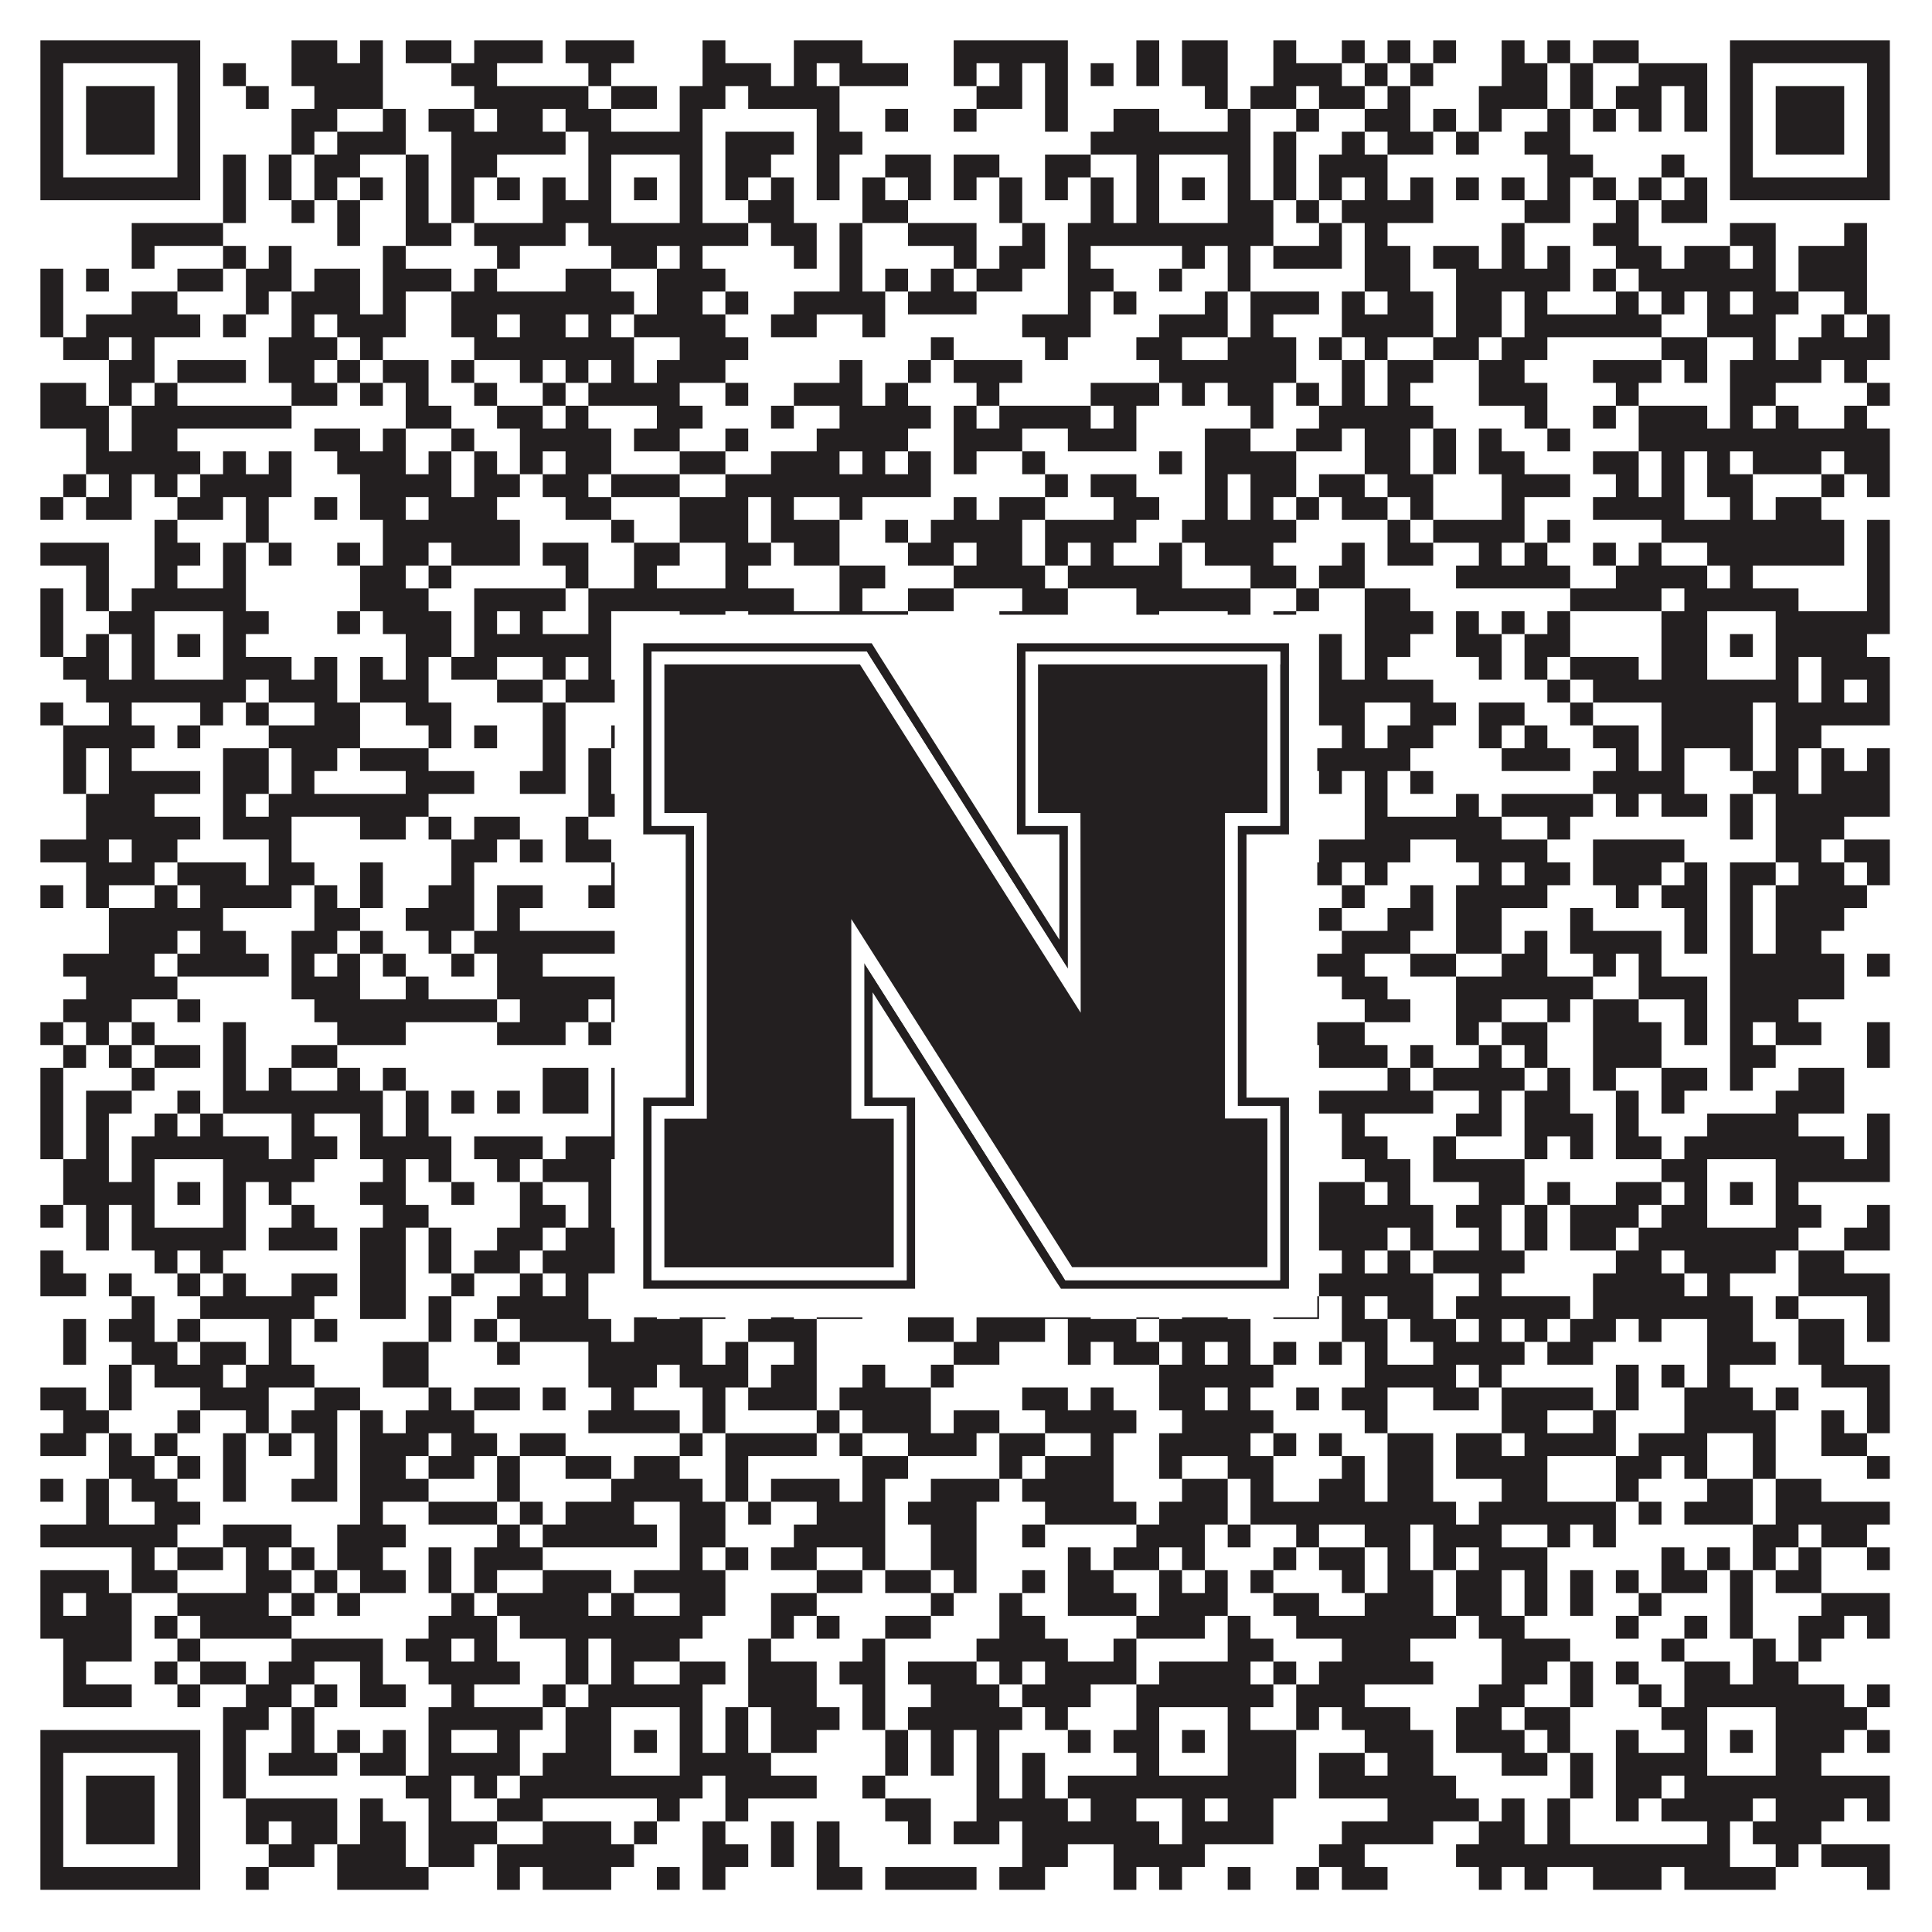
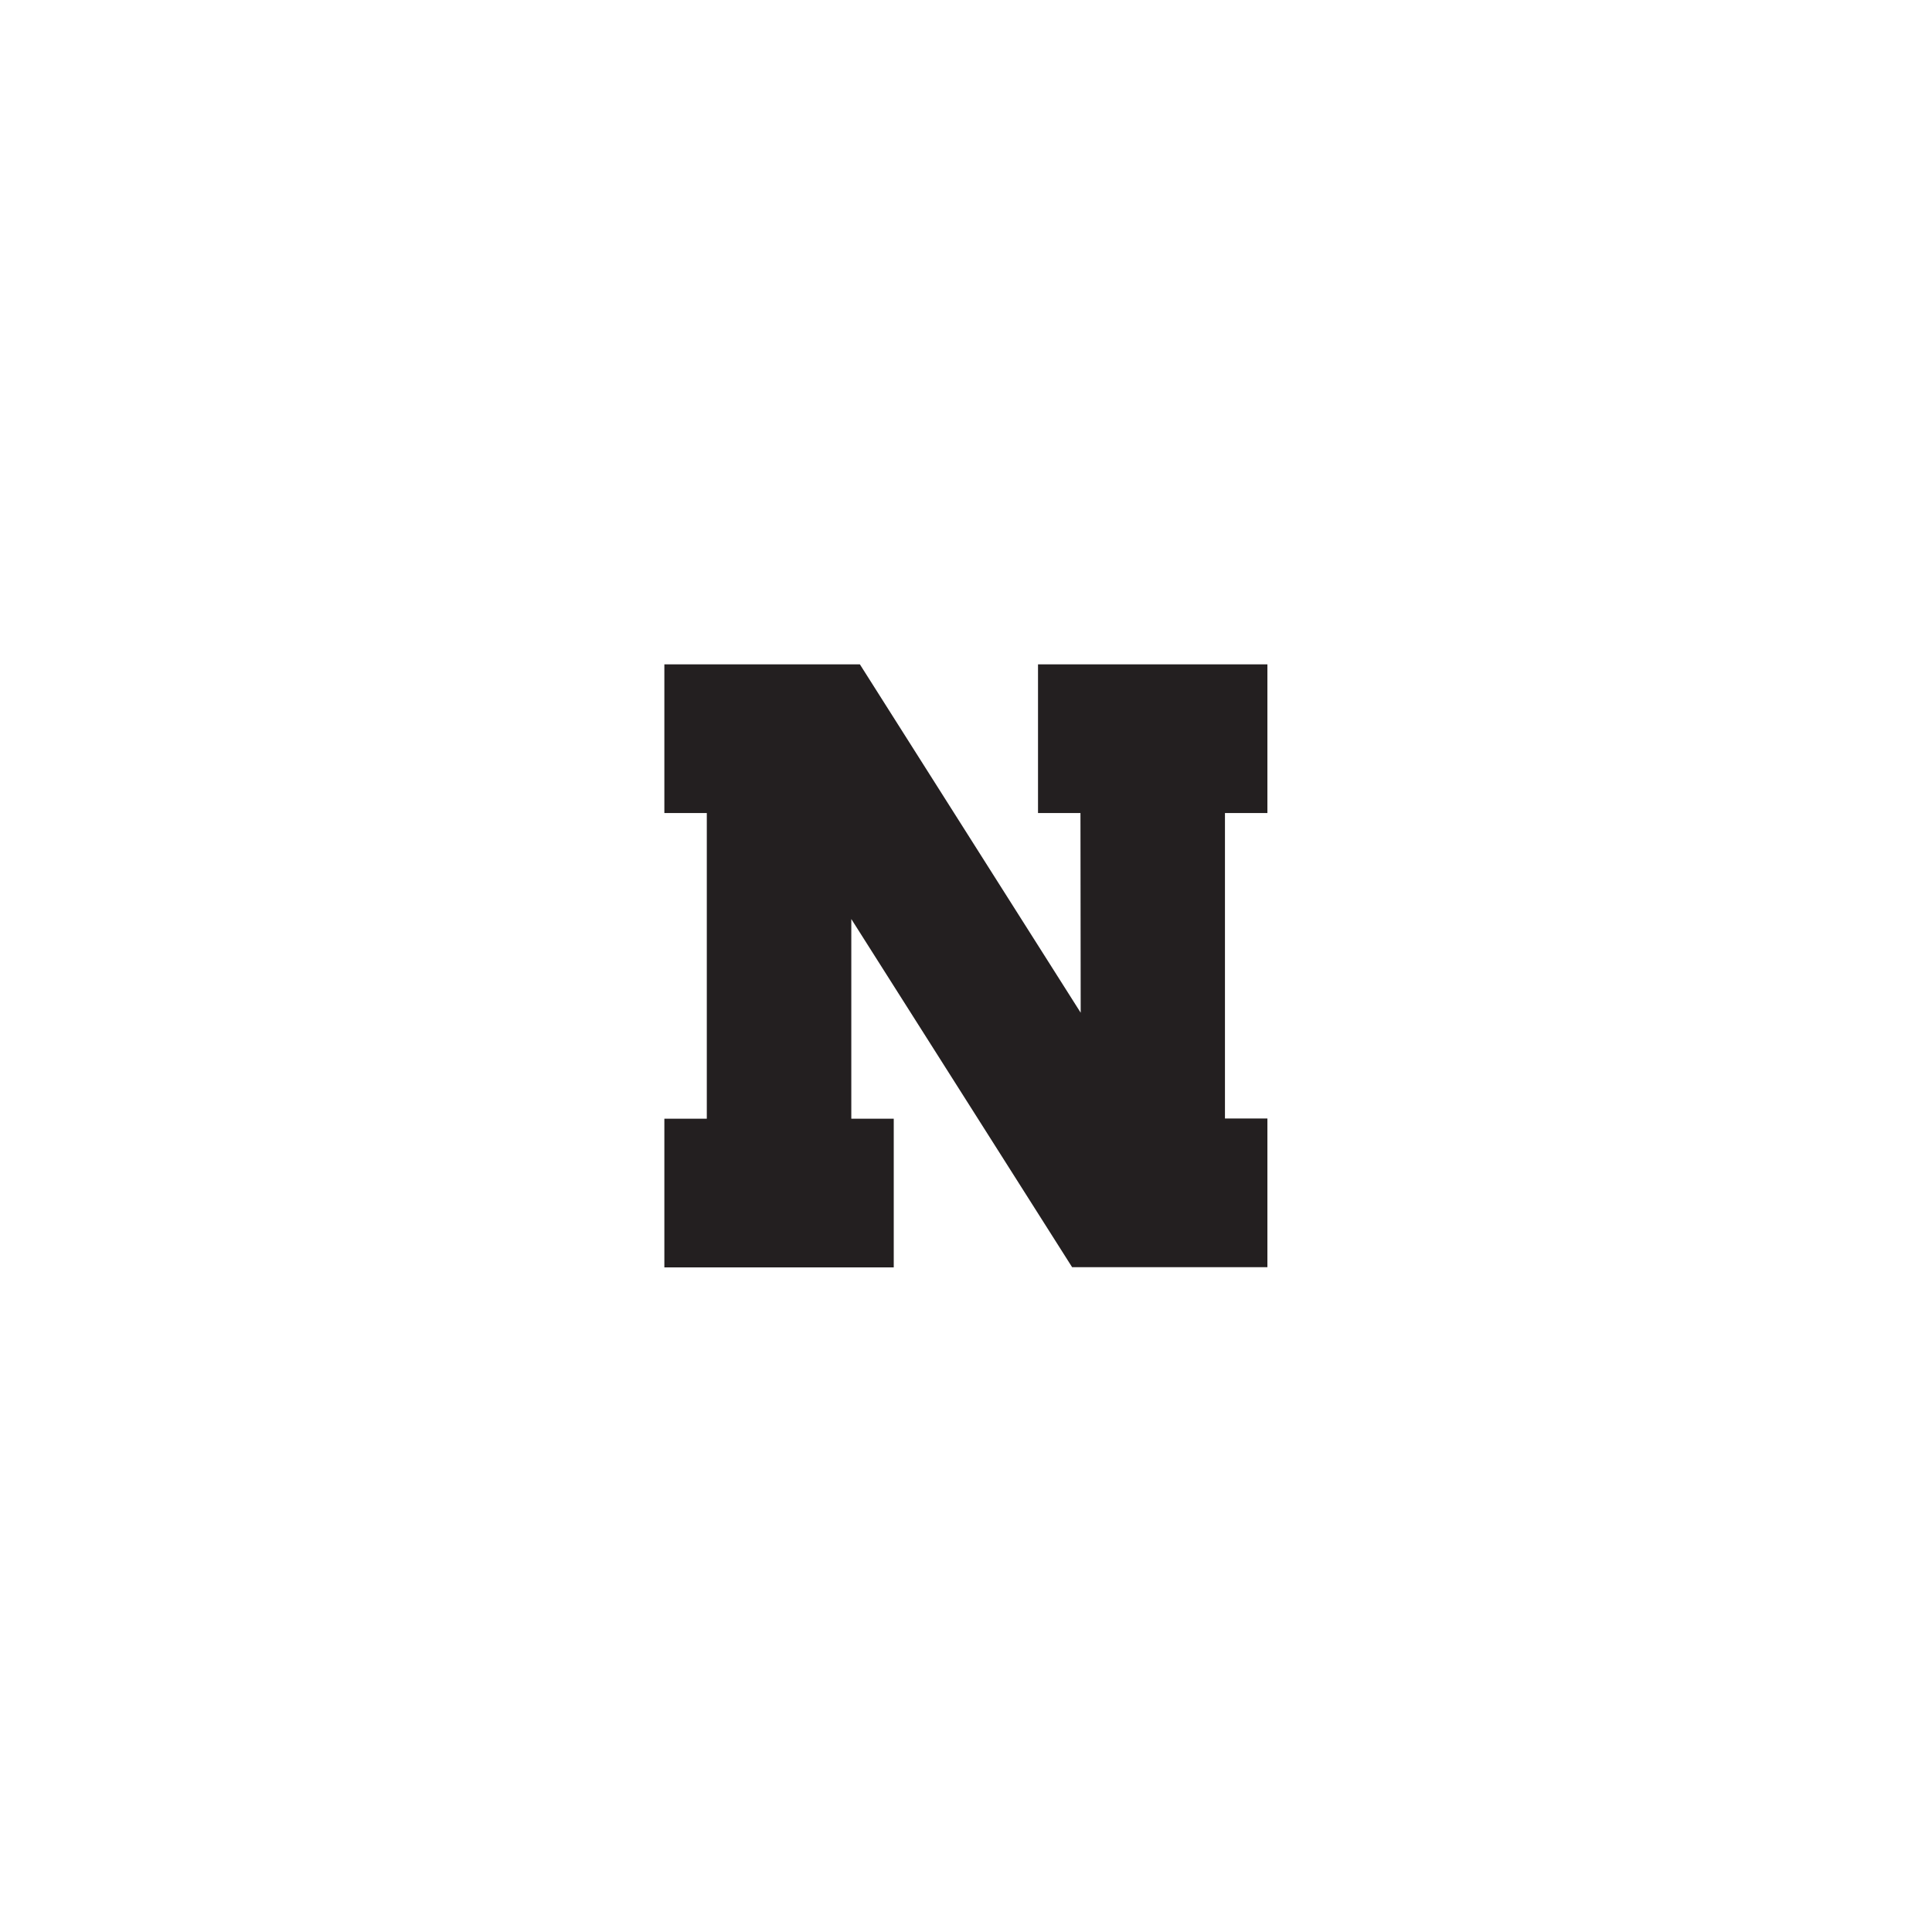
<svg xmlns="http://www.w3.org/2000/svg" version="1.1" width="1100px" height="1100px" viewBox="0 0 1100 1100">
-   <rect x="0" y="0" width="1100" height="1100" fill="#ffffff" fill-opacity="1" />
-   <path fill="#231f20" fill-opacity="1" d="M23,23L114,23L114,36L23,36ZM166,23L192,23L192,36L166,36ZM205,23L218,23L218,36L205,36ZM231,23L257,23L257,36L231,36ZM270,23L309,23L309,36L270,36ZM322,23L361,23L361,36L322,36ZM400,23L413,23L413,36L400,36ZM452,23L491,23L491,36L452,36ZM543,23L608,23L608,36L543,36ZM647,23L660,23L660,36L647,36ZM673,23L699,23L699,36L673,36ZM725,23L738,23L738,36L725,36ZM764,23L777,23L777,36L764,36ZM790,23L803,23L803,36L790,36ZM816,23L829,23L829,36L816,36ZM855,23L868,23L868,36L855,36ZM881,23L894,23L894,36L881,36ZM907,23L933,23L933,36L907,36ZM985,23L1076,23L1076,36L985,36ZM23,36L36,36L36,49L23,49ZM101,36L114,36L114,49L101,49ZM127,36L140,36L140,49L127,49ZM166,36L218,36L218,49L166,49ZM257,36L283,36L283,49L257,49ZM335,36L348,36L348,49L335,49ZM400,36L439,36L439,49L400,49ZM452,36L465,36L465,49L452,49ZM478,36L517,36L517,49L478,49ZM543,36L556,36L556,49L543,49ZM569,36L582,36L582,49L569,49ZM595,36L608,36L608,49L595,49ZM621,36L634,36L634,49L621,49ZM647,36L660,36L660,49L647,49ZM673,36L699,36L699,49L673,49ZM725,36L764,36L764,49L725,49ZM777,36L790,36L790,49L777,49ZM803,36L816,36L816,49L803,49ZM855,36L881,36L881,49L855,49ZM894,36L907,36L907,49L894,49ZM933,36L972,36L972,49L933,49ZM985,36L998,36L998,49L985,49ZM1063,36L1076,36L1076,49L1063,49ZM23,49L36,49L36,62L23,62ZM49,49L88,49L88,62L49,62ZM101,49L114,49L114,62L101,62ZM140,49L153,49L153,62L140,62ZM179,49L218,49L218,62L179,62ZM270,49L335,49L335,62L270,62ZM348,49L374,49L374,62L348,62ZM387,49L413,49L413,62L387,62ZM426,49L478,49L478,62L426,62ZM556,49L582,49L582,62L556,62ZM595,49L608,49L608,62L595,62ZM686,49L699,49L699,62L686,62ZM712,49L738,49L738,62L712,62ZM751,49L777,49L777,62L751,62ZM790,49L803,49L803,62L790,62ZM842,49L881,49L881,62L842,62ZM894,49L907,49L907,62L894,62ZM920,49L946,49L946,62L920,62ZM959,49L972,49L972,62L959,62ZM985,49L998,49L998,62L985,62ZM1011,49L1050,49L1050,62L1011,62ZM1063,49L1076,49L1076,62L1063,62ZM23,62L36,62L36,75L23,75ZM49,62L88,62L88,75L49,75ZM101,62L114,62L114,75L101,75ZM166,62L192,62L192,75L166,75ZM218,62L231,62L231,75L218,75ZM244,62L270,62L270,75L244,75ZM283,62L309,62L309,75L283,75ZM322,62L348,62L348,75L322,75ZM387,62L400,62L400,75L387,75ZM465,62L478,62L478,75L465,75ZM504,62L517,62L517,75L504,75ZM543,62L556,62L556,75L543,75ZM595,62L608,62L608,75L595,75ZM634,62L660,62L660,75L634,75ZM699,62L712,62L712,75L699,75ZM738,62L751,62L751,75L738,75ZM777,62L803,62L803,75L777,75ZM816,62L829,62L829,75L816,75ZM842,62L855,62L855,75L842,75ZM881,62L894,62L894,75L881,75ZM907,62L920,62L920,75L907,75ZM933,62L946,62L946,75L933,75ZM959,62L972,62L972,75L959,75ZM985,62L998,62L998,75L985,75ZM1011,62L1050,62L1050,75L1011,75ZM1063,62L1076,62L1076,75L1063,75ZM23,75L36,75L36,88L23,88ZM49,75L88,75L88,88L49,88ZM101,75L114,75L114,88L101,88ZM166,75L179,75L179,88L166,88ZM192,75L231,75L231,88L192,88ZM257,75L322,75L322,88L257,88ZM335,75L400,75L400,88L335,88ZM413,75L452,75L452,88L413,88ZM465,75L491,75L491,88L465,88ZM621,75L712,75L712,88L621,88ZM725,75L738,75L738,88L725,88ZM764,75L777,75L777,88L764,88ZM790,75L816,75L816,88L790,88ZM829,75L842,75L842,88L829,88ZM868,75L894,75L894,88L868,88ZM985,75L998,75L998,88L985,88ZM1011,75L1050,75L1050,88L1011,88ZM1063,75L1076,75L1076,88L1063,88ZM23,88L36,88L36,101L23,101ZM101,88L114,88L114,101L101,101ZM127,88L140,88L140,101L127,101ZM153,88L166,88L166,101L153,101ZM179,88L205,88L205,101L179,101ZM231,88L244,88L244,101L231,101ZM257,88L283,88L283,101L257,101ZM335,88L348,88L348,101L335,101ZM387,88L400,88L400,101L387,101ZM413,88L439,88L439,101L413,101ZM465,88L478,88L478,101L465,101ZM504,88L530,88L530,101L504,101ZM543,88L569,88L569,101L543,101ZM595,88L621,88L621,101L595,101ZM647,88L660,88L660,101L647,101ZM699,88L712,88L712,101L699,101ZM725,88L738,88L738,101L725,101ZM751,88L790,88L790,101L751,101ZM881,88L907,88L907,101L881,101ZM946,88L959,88L959,101L946,101ZM985,88L998,88L998,101L985,101ZM1063,88L1076,88L1076,101L1063,101ZM23,101L114,101L114,114L23,114ZM127,101L140,101L140,114L127,114ZM153,101L166,101L166,114L153,114ZM179,101L192,101L192,114L179,114ZM205,101L218,101L218,114L205,114ZM231,101L244,101L244,114L231,114ZM257,101L270,101L270,114L257,114ZM283,101L296,101L296,114L283,114ZM309,101L322,101L322,114L309,114ZM335,101L348,101L348,114L335,114ZM361,101L374,101L374,114L361,114ZM387,101L400,101L400,114L387,114ZM413,101L426,101L426,114L413,114ZM439,101L452,101L452,114L439,114ZM465,101L478,101L478,114L465,114ZM491,101L504,101L504,114L491,114ZM517,101L530,101L530,114L517,114ZM543,101L556,101L556,114L543,114ZM569,101L582,101L582,114L569,114ZM595,101L608,101L608,114L595,114ZM621,101L634,101L634,114L621,114ZM647,101L660,101L660,114L647,114ZM673,101L686,101L686,114L673,114ZM699,101L712,101L712,114L699,114ZM725,101L738,101L738,114L725,114ZM751,101L764,101L764,114L751,114ZM777,101L790,101L790,114L777,114ZM803,101L816,101L816,114L803,114ZM829,101L842,101L842,114L829,114ZM855,101L868,101L868,114L855,114ZM881,101L894,101L894,114L881,114ZM907,101L920,101L920,114L907,114ZM933,101L946,101L946,114L933,114ZM959,101L972,101L972,114L959,114ZM985,101L1076,101L1076,114L985,114ZM127,114L140,114L140,127L127,127ZM166,114L179,114L179,127L166,127ZM192,114L205,114L205,127L192,127ZM231,114L244,114L244,127L231,127ZM257,114L270,114L270,127L257,127ZM309,114L348,114L348,127L309,127ZM387,114L400,114L400,127L387,127ZM426,114L452,114L452,127L426,127ZM491,114L517,114L517,127L491,127ZM569,114L582,114L582,127L569,127ZM621,114L634,114L634,127L621,127ZM647,114L660,114L660,127L647,127ZM699,114L725,114L725,127L699,127ZM738,114L751,114L751,127L738,127ZM764,114L816,114L816,127L764,127ZM868,114L894,114L894,127L868,127ZM920,114L933,114L933,127L920,127ZM946,114L972,114L972,127L946,127ZM75,127L127,127L127,140L75,140ZM192,127L205,127L205,140L192,140ZM231,127L257,127L257,140L231,140ZM270,127L322,127L322,140L270,140ZM335,127L426,127L426,140L335,140ZM439,127L465,127L465,140L439,140ZM478,127L491,127L491,140L478,140ZM517,127L556,127L556,140L517,140ZM582,127L595,127L595,140L582,140ZM608,127L725,127L725,140L608,140ZM751,127L764,127L764,140L751,140ZM777,127L790,127L790,140L777,140ZM855,127L868,127L868,140L855,140ZM907,127L933,127L933,140L907,140ZM985,127L1011,127L1011,140L985,140ZM1050,127L1063,127L1063,140L1050,140ZM75,140L88,140L88,153L75,153ZM127,140L140,140L140,153L127,153ZM153,140L166,140L166,153L153,153ZM218,140L231,140L231,153L218,153ZM283,140L296,140L296,153L283,153ZM348,140L374,140L374,153L348,153ZM387,140L400,140L400,153L387,153ZM452,140L465,140L465,153L452,153ZM478,140L491,140L491,153L478,153ZM543,140L556,140L556,153L543,153ZM569,140L595,140L595,153L569,153ZM608,140L621,140L621,153L608,153ZM673,140L686,140L686,153L673,153ZM699,140L712,140L712,153L699,153ZM725,140L764,140L764,153L725,153ZM777,140L803,140L803,153L777,153ZM816,140L842,140L842,153L816,153ZM855,140L868,140L868,153L855,153ZM881,140L894,140L894,153L881,153ZM920,140L946,140L946,153L920,153ZM959,140L985,140L985,153L959,153ZM998,140L1011,140L1011,153L998,153ZM1024,140L1063,140L1063,153L1024,153ZM23,153L36,153L36,166L23,166ZM49,153L62,153L62,166L49,166ZM101,153L127,153L127,166L101,166ZM140,153L166,153L166,166L140,166ZM179,153L205,153L205,166L179,166ZM218,153L257,153L257,166L218,166ZM270,153L283,153L283,166L270,166ZM322,153L348,153L348,166L322,166ZM374,153L413,153L413,166L374,166ZM478,153L491,153L491,166L478,166ZM504,153L517,153L517,166L504,166ZM530,153L543,153L543,166L530,166ZM556,153L582,153L582,166L556,166ZM608,153L634,153L634,166L608,166ZM660,153L673,153L673,166L660,166ZM699,153L712,153L712,166L699,166ZM777,153L803,153L803,166L777,166ZM829,153L894,153L894,166L829,166ZM907,153L920,153L920,166L907,166ZM933,153L1011,153L1011,166L933,166ZM1024,153L1063,153L1063,166L1024,166ZM23,166L36,166L36,179L23,179ZM75,166L101,166L101,179L75,179ZM140,166L153,166L153,179L140,179ZM166,166L205,166L205,179L166,179ZM218,166L231,166L231,179L218,179ZM257,166L361,166L361,179L257,179ZM374,166L400,166L400,179L374,179ZM413,166L426,166L426,179L413,179ZM452,166L504,166L504,179L452,179ZM517,166L556,166L556,179L517,179ZM608,166L621,166L621,179L608,179ZM634,166L647,166L647,179L634,179ZM686,166L699,166L699,179L686,179ZM712,166L751,166L751,179L712,179ZM764,166L777,166L777,179L764,179ZM790,166L816,166L816,179L790,179ZM829,166L855,166L855,179L829,179ZM868,166L881,166L881,179L868,179ZM920,166L933,166L933,179L920,179ZM946,166L959,166L959,179L946,179ZM972,166L985,166L985,179L972,179ZM998,166L1024,166L1024,179L998,179ZM1050,166L1063,166L1063,179L1050,179ZM23,179L36,179L36,192L23,192ZM49,179L114,179L114,192L49,192ZM127,179L140,179L140,192L127,192ZM166,179L179,179L179,192L166,192ZM192,179L231,179L231,192L192,192ZM257,179L283,179L283,192L257,192ZM296,179L322,179L322,192L296,192ZM335,179L348,179L348,192L335,192ZM361,179L413,179L413,192L361,192ZM439,179L465,179L465,192L439,192ZM491,179L504,179L504,192L491,192ZM582,179L621,179L621,192L582,192ZM660,179L699,179L699,192L660,192ZM712,179L725,179L725,192L712,192ZM764,179L816,179L816,192L764,192ZM829,179L855,179L855,192L829,192ZM868,179L946,179L946,192L868,192ZM972,179L1011,179L1011,192L972,192ZM1037,179L1050,179L1050,192L1037,192ZM1063,179L1076,179L1076,192L1063,192ZM36,192L62,192L62,205L36,205ZM75,192L88,192L88,205L75,205ZM153,192L192,192L192,205L153,205ZM205,192L218,192L218,205L205,205ZM270,192L361,192L361,205L270,205ZM387,192L426,192L426,205L387,205ZM530,192L543,192L543,205L530,205ZM595,192L608,192L608,205L595,205ZM647,192L673,192L673,205L647,205ZM699,192L738,192L738,205L699,205ZM751,192L764,192L764,205L751,205ZM777,192L790,192L790,205L777,205ZM816,192L842,192L842,205L816,205ZM855,192L881,192L881,205L855,205ZM946,192L972,192L972,205L946,205ZM998,192L1011,192L1011,205L998,205ZM1024,192L1076,192L1076,205L1024,205ZM62,205L88,205L88,218L62,218ZM101,205L140,205L140,218L101,218ZM153,205L179,205L179,218L153,218ZM192,205L205,205L205,218L192,218ZM218,205L244,205L244,218L218,218ZM257,205L270,205L270,218L257,218ZM296,205L309,205L309,218L296,218ZM322,205L335,205L335,218L322,218ZM348,205L361,205L361,218L348,218ZM374,205L413,205L413,218L374,218ZM478,205L491,205L491,218L478,218ZM517,205L530,205L530,218L517,218ZM543,205L582,205L582,218L543,218ZM660,205L738,205L738,218L660,218ZM764,205L777,205L777,218L764,218ZM790,205L816,205L816,218L790,218ZM842,205L868,205L868,218L842,218ZM907,205L946,205L946,218L907,218ZM959,205L972,205L972,218L959,218ZM985,205L1037,205L1037,218L985,218ZM1050,205L1063,205L1063,218L1050,218ZM23,218L49,218L49,231L23,231ZM62,218L75,218L75,231L62,231ZM88,218L101,218L101,231L88,231ZM166,218L192,218L192,231L166,231ZM205,218L218,218L218,231L205,231ZM231,218L244,218L244,231L231,231ZM270,218L283,218L283,231L270,231ZM309,218L322,218L322,231L309,231ZM335,218L387,218L387,231L335,231ZM413,218L426,218L426,231L413,231ZM452,218L491,218L491,231L452,231ZM504,218L517,218L517,231L504,231ZM556,218L569,218L569,231L556,231ZM621,218L660,218L660,231L621,231ZM673,218L686,218L686,231L673,231ZM699,218L725,218L725,231L699,231ZM738,218L751,218L751,231L738,231ZM764,218L777,218L777,231L764,231ZM790,218L803,218L803,231L790,231ZM842,218L881,218L881,231L842,231ZM920,218L933,218L933,231L920,231ZM985,218L1011,218L1011,231L985,231ZM1063,218L1076,218L1076,231L1063,231ZM23,231L62,231L62,244L23,244ZM75,231L166,231L166,244L75,244ZM231,231L257,231L257,244L231,244ZM283,231L309,231L309,244L283,244ZM322,231L335,231L335,244L322,244ZM374,231L400,231L400,244L374,244ZM439,231L452,231L452,244L439,244ZM478,231L530,231L530,244L478,244ZM543,231L556,231L556,244L543,244ZM569,231L621,231L621,244L569,244ZM634,231L647,231L647,244L634,244ZM712,231L725,231L725,244L712,244ZM751,231L816,231L816,244L751,244ZM868,231L881,231L881,244L868,244ZM907,231L920,231L920,244L907,244ZM933,231L972,231L972,244L933,244ZM985,231L998,231L998,244L985,244ZM1011,231L1024,231L1024,244L1011,244ZM1050,231L1063,231L1063,244L1050,244ZM49,244L62,244L62,257L49,257ZM75,244L101,244L101,257L75,257ZM179,244L205,244L205,257L179,257ZM218,244L231,244L231,257L218,257ZM257,244L270,244L270,257L257,257ZM296,244L348,244L348,257L296,257ZM361,244L387,244L387,257L361,257ZM413,244L426,244L426,257L413,257ZM465,244L517,244L517,257L465,257ZM543,244L582,244L582,257L543,257ZM608,244L647,244L647,257L608,257ZM686,244L712,244L712,257L686,257ZM738,244L764,244L764,257L738,257ZM777,244L803,244L803,257L777,257ZM816,244L829,244L829,257L816,257ZM842,244L855,244L855,257L842,257ZM881,244L894,244L894,257L881,257ZM933,244L1076,244L1076,257L933,257ZM49,257L114,257L114,270L49,270ZM127,257L140,257L140,270L127,270ZM153,257L166,257L166,270L153,270ZM192,257L231,257L231,270L192,270ZM244,257L257,257L257,270L244,270ZM270,257L283,257L283,270L270,270ZM296,257L309,257L309,270L296,270ZM322,257L348,257L348,270L322,270ZM387,257L413,257L413,270L387,270ZM439,257L478,257L478,270L439,270ZM491,257L504,257L504,270L491,270ZM517,257L530,257L530,270L517,270ZM543,257L556,257L556,270L543,270ZM582,257L595,257L595,270L582,270ZM660,257L673,257L673,270L660,270ZM686,257L738,257L738,270L686,270ZM777,257L803,257L803,270L777,270ZM816,257L829,257L829,270L816,270ZM842,257L868,257L868,270L842,270ZM907,257L933,257L933,270L907,270ZM946,257L959,257L959,270L946,270ZM972,257L985,257L985,270L972,270ZM998,257L1037,257L1037,270L998,270ZM1050,257L1076,257L1076,270L1050,270ZM36,270L49,270L49,283L36,283ZM62,270L75,270L75,283L62,283ZM88,270L101,270L101,283L88,283ZM114,270L166,270L166,283L114,283ZM205,270L257,270L257,283L205,283ZM270,270L296,270L296,283L270,283ZM309,270L335,270L335,283L309,283ZM348,270L387,270L387,283L348,283ZM413,270L530,270L530,283L413,283ZM595,270L608,270L608,283L595,283ZM621,270L647,270L647,283L621,283ZM686,270L699,270L699,283L686,283ZM712,270L738,270L738,283L712,283ZM751,270L777,270L777,283L751,283ZM790,270L816,270L816,283L790,283ZM855,270L894,270L894,283L855,283ZM920,270L933,270L933,283L920,283ZM946,270L959,270L959,283L946,283ZM972,270L998,270L998,283L972,283ZM1037,270L1050,270L1050,283L1037,283ZM1063,270L1076,270L1076,283L1063,283ZM23,283L36,283L36,296L23,296ZM49,283L75,283L75,296L49,296ZM101,283L127,283L127,296L101,296ZM140,283L153,283L153,296L140,296ZM179,283L192,283L192,296L179,296ZM205,283L231,283L231,296L205,296ZM244,283L283,283L283,296L244,296ZM322,283L348,283L348,296L322,296ZM387,283L426,283L426,296L387,296ZM439,283L452,283L452,296L439,296ZM478,283L491,283L491,296L478,296ZM543,283L556,283L556,296L543,296ZM569,283L595,283L595,296L569,296ZM634,283L660,283L660,296L634,296ZM686,283L699,283L699,296L686,296ZM712,283L725,283L725,296L712,296ZM738,283L751,283L751,296L738,296ZM764,283L790,283L790,296L764,296ZM803,283L816,283L816,296L803,296ZM855,283L868,283L868,296L855,296ZM907,283L959,283L959,296L907,296ZM985,283L998,283L998,296L985,296ZM1011,283L1037,283L1037,296L1011,296ZM88,296L101,296L101,309L88,309ZM140,296L153,296L153,309L140,309ZM218,296L296,296L296,309L218,309ZM348,296L361,296L361,309L348,309ZM387,296L426,296L426,309L387,309ZM439,296L478,296L478,309L439,309ZM504,296L517,296L517,309L504,309ZM530,296L582,296L582,309L530,309ZM595,296L647,296L647,309L595,309ZM673,296L738,296L738,309L673,309ZM790,296L803,296L803,309L790,309ZM816,296L868,296L868,309L816,309ZM881,296L894,296L894,309L881,309ZM946,296L1050,296L1050,309L946,309ZM1063,296L1076,296L1076,309L1063,309ZM23,309L62,309L62,322L23,322ZM88,309L114,309L114,322L88,322ZM127,309L140,309L140,322L127,322ZM153,309L166,309L166,322L153,322ZM192,309L205,309L205,322L192,322ZM218,309L244,309L244,322L218,322ZM257,309L296,309L296,322L257,322ZM309,309L335,309L335,322L309,322ZM361,309L387,309L387,322L361,322ZM413,309L439,309L439,322L413,322ZM452,309L478,309L478,322L452,322ZM517,309L543,309L543,322L517,322ZM556,309L582,309L582,322L556,322ZM595,309L608,309L608,322L595,322ZM621,309L634,309L634,322L621,322ZM660,309L673,309L673,322L660,322ZM686,309L725,309L725,322L686,322ZM764,309L777,309L777,322L764,322ZM790,309L816,309L816,322L790,322ZM842,309L855,309L855,322L842,322ZM868,309L881,309L881,322L868,322ZM907,309L920,309L920,322L907,322ZM933,309L946,309L946,322L933,322ZM972,309L1050,309L1050,322L972,322ZM1063,309L1076,309L1076,322L1063,322ZM49,322L62,322L62,335L49,335ZM88,322L101,322L101,335L88,335ZM127,322L140,322L140,335L127,335ZM205,322L231,322L231,335L205,335ZM244,322L257,322L257,335L244,335ZM322,322L335,322L335,335L322,335ZM361,322L374,322L374,335L361,335ZM413,322L426,322L426,335L413,335ZM478,322L504,322L504,335L478,335ZM543,322L595,322L595,335L543,335ZM608,322L673,322L673,335L608,335ZM712,322L738,322L738,335L712,335ZM751,322L777,322L777,335L751,335ZM829,322L894,322L894,335L829,335ZM920,322L972,322L972,335L920,335ZM985,322L998,322L998,335L985,335ZM1063,322L1076,322L1076,335L1063,335ZM23,335L36,335L36,348L23,348ZM49,335L62,335L62,348L49,348ZM75,335L140,335L140,348L75,348ZM205,335L244,335L244,348L205,348ZM270,335L322,335L322,348L270,348ZM335,335L452,335L452,348L335,348ZM478,335L491,335L491,348L478,348ZM517,335L543,335L543,348L517,348ZM582,335L608,335L608,348L582,348ZM647,335L712,335L712,348L647,348ZM738,335L751,335L751,348L738,348ZM777,335L803,335L803,348L777,348ZM894,335L946,335L946,348L894,348ZM959,335L1024,335L1024,348L959,348ZM1063,335L1076,335L1076,348L1063,348ZM23,348L36,348L36,361L23,361ZM62,348L88,348L88,361L62,361ZM127,348L153,348L153,361L127,361ZM192,348L205,348L205,361L192,361ZM218,348L257,348L257,361L218,361ZM270,348L283,348L283,361L270,361ZM296,348L309,348L309,361L296,361ZM335,348L348,348L348,361L335,361ZM387,348L413,348L413,361L387,361ZM426,348L517,348L517,361L426,361ZM569,348L608,348L608,361L569,361ZM647,348L660,348L660,361L647,361ZM699,348L712,348L712,361L699,361ZM725,348L738,348L738,361L725,361ZM777,348L816,348L816,361L777,361ZM829,348L842,348L842,361L829,361ZM855,348L868,348L868,361L855,361ZM881,348L894,348L894,361L881,361ZM946,348L972,348L972,361L946,361ZM1011,348L1076,348L1076,361L1011,361ZM23,361L36,361L36,374L23,374ZM49,361L62,361L62,374L49,374ZM75,361L88,361L88,374L75,374ZM101,361L114,361L114,374L101,374ZM127,361L140,361L140,374L127,374ZM231,361L257,361L257,374L231,374ZM270,361L348,361L348,374L270,374ZM361,361L374,361L374,374L361,374ZM387,361L400,361L400,374L387,374ZM413,361L426,361L426,374L413,374ZM465,361L491,361L491,374L465,374ZM517,361L543,361L543,374L517,374ZM556,361L582,361L582,374L556,374ZM634,361L660,361L660,374L634,374ZM673,361L686,361L686,374L673,374ZM699,361L725,361L725,374L699,374ZM751,361L764,361L764,374L751,374ZM777,361L803,361L803,374L777,374ZM829,361L855,361L855,374L829,374ZM868,361L894,361L894,374L868,374ZM946,361L972,361L972,374L946,374ZM985,361L998,361L998,374L985,374ZM1011,361L1063,361L1063,374L1011,374ZM36,374L62,374L62,387L36,387ZM75,374L88,374L88,387L75,387ZM127,374L166,374L166,387L127,387ZM179,374L192,374L192,387L179,387ZM205,374L218,374L218,387L205,387ZM231,374L244,374L244,387L231,387ZM257,374L283,374L283,387L257,387ZM309,374L322,374L322,387L309,387ZM335,374L348,374L348,387L335,387ZM387,374L400,374L400,387L387,387ZM413,374L426,374L426,387L413,387ZM491,374L504,374L504,387L491,387ZM530,374L543,374L543,387L530,387ZM582,374L595,374L595,387L582,387ZM621,374L660,374L660,387L621,387ZM699,374L738,374L738,387L699,387ZM751,374L764,374L764,387L751,387ZM777,374L790,374L790,387L777,387ZM842,374L855,374L855,387L842,387ZM868,374L881,374L881,387L868,387ZM894,374L933,374L933,387L894,387ZM946,374L972,374L972,387L946,387ZM1011,374L1024,374L1024,387L1011,387ZM1037,374L1076,374L1076,387L1037,387ZM49,387L140,387L140,400L49,400ZM153,387L192,387L192,400L153,400ZM205,387L244,387L244,400L205,400ZM283,387L309,387L309,400L283,400ZM322,387L452,387L452,400L322,400ZM465,387L491,387L491,400L465,400ZM504,387L556,387L556,400L504,400ZM569,387L621,387L621,400L569,400ZM634,387L725,387L725,400L634,400ZM751,387L816,387L816,400L751,400ZM881,387L894,387L894,400L881,400ZM907,387L1024,387L1024,400L907,400ZM1037,387L1050,387L1050,400L1037,400ZM1063,387L1076,387L1076,400L1063,400ZM23,400L36,400L36,413L23,413ZM62,400L75,400L75,413L62,413ZM114,400L127,400L127,413L114,413ZM140,400L153,400L153,413L140,413ZM179,400L205,400L205,413L179,413ZM231,400L257,400L257,413L231,413ZM309,400L322,400L322,413L309,413ZM387,400L400,400L400,413L387,413ZM426,400L452,400L452,413L426,413ZM491,400L504,400L504,413L491,413ZM543,400L569,400L569,413L543,413ZM582,400L595,400L595,413L582,413ZM608,400L647,400L647,413L608,413ZM660,400L699,400L699,413L660,413ZM712,400L725,400L725,413L712,413ZM751,400L777,400L777,413L751,413ZM803,400L829,400L829,413L803,413ZM842,400L868,400L868,413L842,413ZM894,400L907,400L907,413L894,413ZM946,400L998,400L998,413L946,413ZM1011,400L1076,400L1076,413L1011,413ZM36,413L88,413L88,426L36,426ZM101,413L114,413L114,426L101,426ZM153,413L205,413L205,426L153,426ZM244,413L257,413L257,426L244,426ZM270,413L283,413L283,426L270,426ZM309,413L322,413L322,426L309,426ZM348,413L374,413L374,426L348,426ZM426,413L465,413L465,426L426,426ZM478,413L504,413L504,426L478,426ZM569,413L608,413L608,426L569,426ZM621,413L634,413L634,426L621,426ZM673,413L725,413L725,426L673,426ZM764,413L777,413L777,426L764,426ZM790,413L816,413L816,426L790,426ZM842,413L855,413L855,426L842,426ZM868,413L881,413L881,426L868,426ZM907,413L933,413L933,426L907,426ZM946,413L998,413L998,426L946,426ZM1011,413L1037,413L1037,426L1011,426ZM36,426L49,426L49,439L36,439ZM62,426L75,426L75,439L62,439ZM127,426L153,426L153,439L127,439ZM166,426L192,426L192,439L166,439ZM205,426L244,426L244,439L205,439ZM309,426L322,426L322,439L309,439ZM335,426L348,426L348,439L335,439ZM361,426L387,426L387,439L361,439ZM426,426L439,426L439,439L426,439ZM452,426L491,426L491,439L452,439ZM504,426L530,426L530,439L504,439ZM543,426L556,426L556,439L543,439ZM608,426L647,426L647,439L608,439ZM660,426L673,426L673,439L660,439ZM686,426L699,426L699,439L686,439ZM712,426L803,426L803,439L712,439ZM855,426L894,426L894,439L855,439ZM920,426L933,426L933,439L920,439ZM946,426L959,426L959,439L946,439ZM985,426L998,426L998,439L985,439ZM1011,426L1024,426L1024,439L1011,439ZM1037,426L1050,426L1050,439L1037,439ZM1063,426L1076,426L1076,439L1063,439ZM36,439L49,439L49,452L36,452ZM62,439L114,439L114,452L62,452ZM127,439L153,439L153,452L127,452ZM166,439L179,439L179,452L166,452ZM231,439L270,439L270,452L231,452ZM296,439L322,439L322,452L296,452ZM335,439L348,439L348,452L335,452ZM387,439L413,439L413,452L387,452ZM465,439L478,439L478,452L465,452ZM491,439L504,439L504,452L491,452ZM517,439L543,439L543,452L517,452ZM582,439L621,439L621,452L582,452ZM634,439L647,439L647,452L634,452ZM686,439L699,439L699,452L686,452ZM712,439L725,439L725,452L712,452ZM751,439L764,439L764,452L751,452ZM777,439L790,439L790,452L777,452ZM803,439L816,439L816,452L803,452ZM907,439L959,439L959,452L907,452ZM998,439L1024,439L1024,452L998,452ZM1037,439L1076,439L1076,452L1037,452ZM49,452L88,452L88,465L49,465ZM127,452L140,452L140,465L127,465ZM153,452L244,452L244,465L153,465ZM335,452L387,452L387,465L335,465ZM400,452L413,452L413,465L400,465ZM439,452L452,452L452,465L439,465ZM491,452L530,452L530,465L491,465ZM595,452L621,452L621,465L595,465ZM634,452L647,452L647,465L634,465ZM725,452L738,452L738,465L725,465ZM777,452L790,452L790,465L777,465ZM829,452L842,452L842,465L829,465ZM855,452L907,452L907,465L855,465ZM920,452L933,452L933,465L920,465ZM946,452L972,452L972,465L946,465ZM985,452L998,452L998,465L985,465ZM1011,452L1076,452L1076,465L1011,465ZM49,465L114,465L114,478L49,478ZM127,465L166,465L166,478L127,478ZM205,465L231,465L231,478L205,478ZM244,465L257,465L257,478L244,478ZM270,465L296,465L296,478L270,478ZM322,465L335,465L335,478L322,478ZM387,465L413,465L413,478L387,478ZM439,465L452,465L452,478L439,478ZM465,465L517,465L517,478L465,478ZM543,465L569,465L569,478L543,478ZM582,465L595,465L595,478L582,478ZM608,465L621,465L621,478L608,478ZM673,465L738,465L738,478L673,478ZM777,465L855,465L855,478L777,478ZM881,465L894,465L894,478L881,478ZM985,465L998,465L998,478L985,478ZM1011,465L1050,465L1050,478L1011,478ZM23,478L62,478L62,491L23,491ZM75,478L101,478L101,491L75,491ZM153,478L166,478L166,491L153,491ZM257,478L283,478L283,491L257,491ZM296,478L309,478L309,491L296,491ZM322,478L348,478L348,491L322,491ZM361,478L426,478L426,491L361,491ZM439,478L530,478L530,491L439,491ZM543,478L556,478L556,491L543,491ZM621,478L634,478L634,491L621,491ZM647,478L699,478L699,491L647,491ZM712,478L738,478L738,491L712,491ZM751,478L803,478L803,491L751,491ZM829,478L881,478L881,491L829,491ZM907,478L959,478L959,491L907,491ZM1011,478L1037,478L1037,491L1011,491ZM1050,478L1076,478L1076,491L1050,491ZM49,491L88,491L88,504L49,504ZM101,491L140,491L140,504L101,504ZM153,491L179,491L179,504L153,504ZM205,491L218,491L218,504L205,504ZM257,491L270,491L270,504L257,504ZM348,491L387,491L387,504L348,504ZM426,491L452,491L452,504L426,504ZM465,491L517,491L517,504L465,504ZM530,491L556,491L556,504L530,504ZM595,491L608,491L608,504L595,504ZM621,491L660,491L660,504L621,504ZM699,491L725,491L725,504L699,504ZM738,491L764,491L764,504L738,504ZM777,491L790,491L790,504L777,504ZM842,491L855,491L855,504L842,504ZM868,491L894,491L894,504L868,504ZM907,491L946,491L946,504L907,504ZM959,491L972,491L972,504L959,504ZM985,491L1011,491L1011,504L985,504ZM1024,491L1050,491L1050,504L1024,504ZM1063,491L1076,491L1076,504L1063,504ZM23,504L36,504L36,517L23,517ZM49,504L62,504L62,517L49,517ZM88,504L101,504L101,517L88,517ZM114,504L166,504L166,517L114,517ZM179,504L192,504L192,517L179,517ZM205,504L218,504L218,517L205,517ZM244,504L270,504L270,517L244,517ZM283,504L309,504L309,517L283,517ZM335,504L361,504L361,517L335,517ZM413,504L439,504L439,517L413,517ZM478,504L491,504L491,517L478,517ZM517,504L530,504L530,517L517,517ZM569,504L582,504L582,517L569,517ZM647,504L673,504L673,517L647,517ZM686,504L699,504L699,517L686,517ZM712,504L738,504L738,517L712,517ZM764,504L777,504L777,517L764,517ZM803,504L816,504L816,517L803,517ZM829,504L881,504L881,517L829,517ZM920,504L933,504L933,517L920,517ZM946,504L972,504L972,517L946,517ZM985,504L998,504L998,517L985,517ZM1011,504L1063,504L1063,517L1011,517ZM62,517L127,517L127,530L62,530ZM179,517L205,517L205,530L179,530ZM231,517L270,517L270,530L231,530ZM283,517L296,517L296,530L283,530ZM374,517L387,517L387,530L374,530ZM400,517L439,517L439,530L400,530ZM452,517L465,517L465,530L452,530ZM478,517L504,517L504,530L478,530ZM556,517L582,517L582,530L556,530ZM608,517L621,517L621,530L608,530ZM647,517L660,517L660,530L647,530ZM699,517L725,517L725,530L699,530ZM751,517L764,517L764,530L751,530ZM790,517L816,517L816,530L790,530ZM829,517L855,517L855,530L829,530ZM894,517L907,517L907,530L894,530ZM959,517L972,517L972,530L959,530ZM985,517L998,517L998,530L985,530ZM1011,517L1050,517L1050,530L1011,530ZM62,530L101,530L101,543L62,543ZM114,530L140,530L140,543L114,543ZM166,530L192,530L192,543L166,543ZM205,530L218,530L218,543L205,543ZM244,530L257,530L257,543L244,543ZM270,530L361,530L361,543L270,543ZM413,530L478,530L478,543L413,543ZM504,530L530,530L530,543L504,543ZM543,530L569,530L569,543L543,543ZM595,530L608,530L608,543L595,543ZM634,530L647,530L647,543L634,543ZM660,530L673,530L673,543L660,543ZM686,530L699,530L699,543L686,543ZM712,530L738,530L738,543L712,543ZM764,530L803,530L803,543L764,543ZM829,530L855,530L855,543L829,543ZM868,530L881,530L881,543L868,543ZM894,530L946,530L946,543L894,543ZM959,530L972,530L972,543L959,543ZM985,530L998,530L998,543L985,543ZM1011,530L1037,530L1037,543L1011,543ZM36,543L88,543L88,556L36,556ZM101,543L153,543L153,556L101,556ZM166,543L179,543L179,556L166,556ZM192,543L205,543L205,556L192,556ZM218,543L231,543L231,556L218,556ZM257,543L270,543L270,556L257,556ZM283,543L309,543L309,556L283,556ZM387,543L400,543L400,556L387,556ZM439,543L465,543L465,556L439,556ZM478,543L491,543L491,556L478,556ZM517,543L530,543L530,556L517,556ZM543,543L595,543L595,556L543,556ZM608,543L660,543L660,556L608,556ZM686,543L699,543L699,556L686,556ZM712,543L725,543L725,556L712,556ZM738,543L777,543L777,556L738,556ZM803,543L829,543L829,556L803,556ZM855,543L881,543L881,556L855,556ZM907,543L920,543L920,556L907,556ZM933,543L946,543L946,556L933,556ZM985,543L1050,543L1050,556L985,556ZM1063,543L1076,543L1076,556L1063,556ZM49,556L101,556L101,569L49,569ZM166,556L205,556L205,569L166,569ZM231,556L244,556L244,569L231,569ZM283,556L374,556L374,569L283,569ZM413,556L439,556L439,569L413,569ZM452,556L465,556L465,569L452,569ZM478,556L517,556L517,569L478,569ZM530,556L543,556L543,569L530,569ZM556,556L569,556L569,569L556,569ZM608,556L634,556L634,569L608,569ZM660,556L673,556L673,569L660,569ZM764,556L790,556L790,569L764,569ZM829,556L907,556L907,569L829,569ZM933,556L972,556L972,569L933,569ZM985,556L1050,556L1050,569L985,569ZM36,569L75,569L75,582L36,582ZM101,569L114,569L114,582L101,582ZM179,569L283,569L283,582L179,582ZM296,569L335,569L335,582L296,582ZM348,569L361,569L361,582L348,582ZM374,569L387,569L387,582L374,582ZM400,569L426,569L426,582L400,582ZM452,569L517,569L517,582L452,582ZM530,569L543,569L543,582L530,582ZM569,569L647,569L647,582L569,582ZM673,569L686,569L686,582L673,582ZM712,569L738,569L738,582L712,582ZM777,569L803,569L803,582L777,582ZM829,569L855,569L855,582L829,582ZM881,569L894,569L894,582L881,582ZM907,569L933,569L933,582L907,582ZM959,569L972,569L972,582L959,582ZM985,569L1024,569L1024,582L985,582ZM23,582L36,582L36,595L23,595ZM49,582L62,582L62,595L49,595ZM75,582L88,582L88,595L75,595ZM127,582L140,582L140,595L127,595ZM192,582L231,582L231,595L192,595ZM283,582L322,582L322,595L283,595ZM335,582L348,582L348,595L335,595ZM361,582L387,582L387,595L361,595ZM400,582L413,582L413,595L400,595ZM452,582L517,582L517,595L452,595ZM530,582L556,582L556,595L530,595ZM595,582L608,582L608,595L595,595ZM621,582L634,582L634,595L621,595ZM647,582L673,582L673,595L647,595ZM686,582L699,582L699,595L686,595ZM712,582L725,582L725,595L712,595ZM738,582L777,582L777,595L738,595ZM829,582L842,582L842,595L829,595ZM855,582L881,582L881,595L855,595ZM907,582L946,582L946,595L907,595ZM959,582L972,582L972,595L959,595ZM985,582L998,582L998,595L985,595ZM1011,582L1037,582L1037,595L1011,595ZM1063,582L1076,582L1076,595L1063,595ZM36,595L49,595L49,608L36,608ZM62,595L75,595L75,608L62,608ZM88,595L114,595L114,608L88,608ZM127,595L140,595L140,608L127,608ZM166,595L192,595L192,608L166,608ZM361,595L374,595L374,608L361,608ZM387,595L400,595L400,608L387,608ZM452,595L504,595L504,608L452,608ZM556,595L569,595L569,608L556,608ZM582,595L595,595L595,608L582,608ZM647,595L673,595L673,608L647,608ZM699,595L712,595L712,608L699,608ZM725,595L738,595L738,608L725,608ZM751,595L790,595L790,608L751,608ZM803,595L816,595L816,608L803,608ZM842,595L855,595L855,608L842,608ZM868,595L881,595L881,608L868,608ZM907,595L946,595L946,608L907,608ZM985,595L1011,595L1011,608L985,608ZM1063,595L1076,595L1076,608L1063,608ZM23,608L36,608L36,621L23,621ZM75,608L88,608L88,621L75,621ZM127,608L140,608L140,621L127,621ZM153,608L166,608L166,621L153,621ZM192,608L205,608L205,621L192,621ZM218,608L231,608L231,621L218,621ZM309,608L335,608L335,621L309,621ZM348,608L387,608L387,621L348,621ZM452,608L465,608L465,621L452,621ZM478,608L556,608L556,621L478,621ZM569,608L608,608L608,621L569,621ZM621,608L660,608L660,621L621,621ZM686,608L712,608L712,621L686,621ZM725,608L738,608L738,621L725,621ZM790,608L803,608L803,621L790,621ZM816,608L868,608L868,621L816,621ZM881,608L894,608L894,621L881,621ZM907,608L920,608L920,621L907,621ZM946,608L972,608L972,621L946,621ZM985,608L998,608L998,621L985,621ZM1024,608L1050,608L1050,621L1024,621ZM23,621L36,621L36,634L23,634ZM49,621L75,621L75,634L49,634ZM101,621L114,621L114,634L101,634ZM127,621L218,621L218,634L127,634ZM231,621L244,621L244,634L231,634ZM257,621L270,621L270,634L257,634ZM283,621L296,621L296,634L283,634ZM309,621L335,621L335,634L309,634ZM348,621L374,621L374,634L348,634ZM387,621L400,621L400,634L387,634ZM413,621L426,621L426,634L413,634ZM439,621L452,621L452,634L439,634ZM465,621L530,621L530,634L465,634ZM582,621L621,621L621,634L582,634ZM712,621L725,621L725,634L712,634ZM751,621L816,621L816,634L751,634ZM842,621L855,621L855,634L842,634ZM868,621L894,621L894,634L868,634ZM920,621L933,621L933,634L920,634ZM946,621L959,621L959,634L946,634ZM1011,621L1050,621L1050,634L1011,634ZM23,634L36,634L36,647L23,647ZM49,634L62,634L62,647L49,647ZM88,634L101,634L101,647L88,647ZM114,634L127,634L127,647L114,647ZM166,634L179,634L179,647L166,647ZM205,634L218,634L218,647L205,647ZM231,634L244,634L244,647L231,647ZM348,634L361,634L361,647L348,647ZM374,634L387,634L387,647L374,647ZM400,634L413,634L413,647L400,647ZM439,634L452,634L452,647L439,647ZM478,634L491,634L491,647L478,647ZM530,634L543,634L543,647L530,647ZM621,634L647,634L647,647L621,647ZM673,634L686,634L686,647L673,647ZM712,634L725,634L725,647L712,647ZM764,634L777,634L777,647L764,647ZM829,634L855,634L855,647L829,647ZM868,634L907,634L907,647L868,647ZM920,634L933,634L933,647L920,647ZM972,634L1024,634L1024,647L972,647ZM1063,634L1076,634L1076,647L1063,647ZM23,647L36,647L36,660L23,660ZM49,647L62,647L62,660L49,660ZM75,647L153,647L153,660L75,660ZM166,647L192,647L192,660L166,660ZM205,647L257,647L257,660L205,660ZM270,647L309,647L309,660L270,660ZM322,647L400,647L400,660L322,660ZM439,647L452,647L452,660L439,660ZM478,647L491,647L491,660L478,660ZM504,647L530,647L530,660L504,660ZM543,647L556,647L556,660L543,660ZM569,647L582,647L582,660L569,660ZM595,647L621,647L621,660L595,660ZM634,647L712,647L712,660L634,660ZM725,647L738,647L738,660L725,660ZM764,647L790,647L790,660L764,660ZM816,647L829,647L829,660L816,660ZM868,647L881,647L881,660L868,660ZM894,647L907,647L907,660L894,660ZM920,647L946,647L946,660L920,660ZM959,647L1050,647L1050,660L959,660ZM1063,647L1076,647L1076,660L1063,660ZM36,660L62,660L62,673L36,673ZM75,660L88,660L88,673L75,673ZM127,660L179,660L179,673L127,673ZM218,660L231,660L231,673L218,673ZM244,660L257,660L257,673L244,673ZM283,660L296,660L296,673L283,673ZM309,660L348,660L348,673L309,673ZM387,660L413,660L413,673L387,673ZM426,660L439,660L439,673L426,673ZM465,660L478,660L478,673L465,673ZM491,660L517,660L517,673L491,673ZM543,660L556,660L556,673L543,673ZM569,660L595,660L595,673L569,673ZM608,660L660,660L660,673L608,673ZM699,660L712,660L712,673L699,673ZM777,660L803,660L803,673L777,673ZM816,660L868,660L868,673L816,673ZM946,660L972,660L972,673L946,673ZM1011,660L1076,660L1076,673L1011,673ZM36,673L88,673L88,686L36,686ZM101,673L114,673L114,686L101,686ZM127,673L140,673L140,686L127,686ZM153,673L166,673L166,686L153,686ZM205,673L231,673L231,686L205,686ZM257,673L270,673L270,686L257,686ZM296,673L309,673L309,686L296,686ZM335,673L348,673L348,686L335,686ZM361,673L374,673L374,686L361,686ZM387,673L400,673L400,686L387,686ZM413,673L452,673L452,686L413,686ZM478,673L556,673L556,686L478,686ZM569,673L582,673L582,686L569,686ZM608,673L660,673L660,686L608,686ZM673,673L686,673L686,686L673,686ZM699,673L725,673L725,686L699,686ZM751,673L777,673L777,686L751,686ZM790,673L803,673L803,686L790,686ZM842,673L868,673L868,686L842,686ZM881,673L894,673L894,686L881,686ZM920,673L946,673L946,686L920,686ZM959,673L972,673L972,686L959,686ZM985,673L998,673L998,686L985,686ZM1011,673L1024,673L1024,686L1011,686ZM23,686L36,686L36,699L23,699ZM49,686L62,686L62,699L49,699ZM75,686L88,686L88,699L75,699ZM127,686L140,686L140,699L127,699ZM166,686L179,686L179,699L166,699ZM218,686L244,686L244,699L218,699ZM296,686L322,686L322,699L296,699ZM335,686L348,686L348,699L335,699ZM387,686L400,686L400,699L387,699ZM413,686L426,686L426,699L413,699ZM439,686L452,686L452,699L439,699ZM465,686L478,686L478,699L465,699ZM504,686L543,686L543,699L504,699ZM582,686L595,686L595,699L582,699ZM608,686L621,686L621,699L608,699ZM634,686L660,686L660,699L634,699ZM699,686L712,686L712,699L699,699ZM725,686L738,686L738,699L725,699ZM751,686L816,686L816,699L751,699ZM829,686L855,686L855,699L829,699ZM868,686L881,686L881,699L868,699ZM894,686L933,686L933,699L894,699ZM946,686L972,686L972,699L946,699ZM1011,686L1037,686L1037,699L1011,699ZM1063,686L1076,686L1076,699L1063,699ZM49,699L62,699L62,712L49,712ZM75,699L140,699L140,712L75,712ZM153,699L192,699L192,712L153,712ZM205,699L231,699L231,712L205,712ZM244,699L257,699L257,712L244,712ZM283,699L309,699L309,712L283,712ZM322,699L413,699L413,712L322,712ZM439,699L465,699L465,712L439,712ZM478,699L504,699L504,712L478,712ZM517,699L530,699L530,712L517,712ZM543,699L582,699L582,712L543,712ZM595,699L621,699L621,712L595,712ZM634,699L712,699L712,712L634,712ZM751,699L790,699L790,712L751,712ZM803,699L816,699L816,712L803,712ZM842,699L855,699L855,712L842,712ZM868,699L881,699L881,712L868,712ZM894,699L920,699L920,712L894,712ZM933,699L1024,699L1024,712L933,712ZM1050,699L1076,699L1076,712L1050,712ZM23,712L36,712L36,725L23,725ZM88,712L101,712L101,725L88,725ZM114,712L127,712L127,725L114,725ZM205,712L231,712L231,725L205,725ZM244,712L257,712L257,725L244,725ZM270,712L296,712L296,725L270,725ZM309,712L374,712L374,725L309,725ZM387,712L426,712L426,725L387,725ZM439,712L452,712L452,725L439,725ZM478,712L491,712L491,725L478,725ZM530,712L543,712L543,725L530,725ZM556,712L595,712L595,725L556,725ZM608,712L712,712L712,725L608,725ZM725,712L738,712L738,725L725,725ZM764,712L777,712L777,725L764,725ZM790,712L803,712L803,725L790,725ZM816,712L868,712L868,725L816,725ZM920,712L946,712L946,725L920,725ZM959,712L1011,712L1011,725L959,725ZM1024,712L1050,712L1050,725L1024,725ZM23,725L49,725L49,738L23,738ZM62,725L75,725L75,738L62,738ZM101,725L114,725L114,738L101,738ZM127,725L140,725L140,738L127,738ZM166,725L192,725L192,738L166,738ZM205,725L231,725L231,738L205,738ZM257,725L270,725L270,738L257,738ZM296,725L309,725L309,738L296,738ZM322,725L335,725L335,738L322,738ZM361,725L374,725L374,738L361,738ZM478,725L491,725L491,738L478,738ZM504,725L530,725L530,738L504,738ZM569,725L621,725L621,738L569,738ZM634,725L673,725L673,738L634,738ZM686,725L699,725L699,738L686,738ZM712,725L725,725L725,738L712,738ZM751,725L816,725L816,738L751,738ZM842,725L855,725L855,738L842,738ZM907,725L959,725L959,738L907,738ZM972,725L985,725L985,738L972,738ZM1024,725L1076,725L1076,738L1024,738ZM75,738L88,738L88,751L75,751ZM114,738L179,738L179,751L114,751ZM205,738L231,738L231,751L205,751ZM244,738L257,738L257,751L244,751ZM283,738L335,738L335,751L283,751ZM361,738L374,738L374,751L361,751ZM387,738L413,738L413,751L387,751ZM439,738L452,738L452,751L439,751ZM465,738L491,738L491,751L465,751ZM517,738L543,738L543,751L517,751ZM556,738L621,738L621,751L556,751ZM647,738L660,738L660,751L647,751ZM673,738L699,738L699,751L673,751ZM725,738L751,738L751,751L725,751ZM764,738L777,738L777,751L764,751ZM790,738L816,738L816,751L790,751ZM829,738L894,738L894,751L829,751ZM907,738L998,738L998,751L907,751ZM1011,738L1024,738L1024,751L1011,751ZM1063,738L1076,738L1076,751L1063,751ZM36,751L49,751L49,764L36,764ZM62,751L88,751L88,764L62,764ZM101,751L114,751L114,764L101,764ZM153,751L166,751L166,764L153,764ZM179,751L192,751L192,764L179,764ZM244,751L257,751L257,764L244,764ZM270,751L283,751L283,764L270,764ZM296,751L348,751L348,764L296,764ZM361,751L400,751L400,764L361,764ZM426,751L465,751L465,764L426,764ZM517,751L543,751L543,764L517,764ZM556,751L595,751L595,764L556,764ZM608,751L647,751L647,764L608,764ZM660,751L712,751L712,764L660,764ZM764,751L790,751L790,764L764,764ZM803,751L829,751L829,764L803,764ZM842,751L855,751L855,764L842,764ZM868,751L881,751L881,764L868,764ZM894,751L920,751L920,764L894,764ZM933,751L946,751L946,764L933,764ZM972,751L998,751L998,764L972,764ZM1024,751L1050,751L1050,764L1024,764ZM1063,751L1076,751L1076,764L1063,764ZM36,764L49,764L49,777L36,777ZM75,764L101,764L101,777L75,777ZM114,764L140,764L140,777L114,777ZM153,764L166,764L166,777L153,777ZM218,764L244,764L244,777L218,777ZM283,764L296,764L296,777L283,777ZM335,764L400,764L400,777L335,777ZM413,764L426,764L426,777L413,777ZM452,764L465,764L465,777L452,777ZM543,764L569,764L569,777L543,777ZM608,764L621,764L621,777L608,777ZM634,764L660,764L660,777L634,777ZM673,764L686,764L686,777L673,777ZM699,764L712,764L712,777L699,777ZM725,764L738,764L738,777L725,777ZM751,764L764,764L764,777L751,777ZM777,764L790,764L790,777L777,777ZM816,764L868,764L868,777L816,777ZM881,764L907,764L907,777L881,777ZM972,764L1011,764L1011,777L972,777ZM1024,764L1050,764L1050,777L1024,777ZM62,777L75,777L75,790L62,790ZM88,777L127,777L127,790L88,790ZM140,777L179,777L179,790L140,790ZM218,777L244,777L244,790L218,790ZM335,777L374,777L374,790L335,790ZM387,777L426,777L426,790L387,790ZM439,777L465,777L465,790L439,790ZM491,777L504,777L504,790L491,790ZM530,777L543,777L543,790L530,790ZM660,777L725,777L725,790L660,790ZM777,777L829,777L829,790L777,790ZM842,777L855,777L855,790L842,790ZM920,777L933,777L933,790L920,790ZM946,777L959,777L959,790L946,790ZM972,777L985,777L985,790L972,790ZM1037,777L1076,777L1076,790L1037,790ZM23,790L49,790L49,803L23,803ZM62,790L75,790L75,803L62,803ZM114,790L153,790L153,803L114,803ZM179,790L205,790L205,803L179,803ZM244,790L257,790L257,803L244,803ZM270,790L296,790L296,803L270,803ZM309,790L322,790L322,803L309,803ZM348,790L361,790L361,803L348,803ZM400,790L413,790L413,803L400,803ZM426,790L465,790L465,803L426,803ZM478,790L530,790L530,803L478,803ZM582,790L608,790L608,803L582,803ZM621,790L634,790L634,803L621,803ZM660,790L686,790L686,803L660,803ZM699,790L712,790L712,803L699,803ZM738,790L751,790L751,803L738,803ZM764,790L790,790L790,803L764,803ZM816,790L842,790L842,803L816,803ZM855,790L907,790L907,803L855,803ZM920,790L933,790L933,803L920,803ZM959,790L998,790L998,803L959,803ZM1011,790L1024,790L1024,803L1011,803ZM1063,790L1076,790L1076,803L1063,803ZM36,803L62,803L62,816L36,816ZM101,803L114,803L114,816L101,816ZM140,803L153,803L153,816L140,816ZM166,803L192,803L192,816L166,816ZM205,803L218,803L218,816L205,816ZM231,803L270,803L270,816L231,816ZM335,803L387,803L387,816L335,816ZM400,803L413,803L413,816L400,816ZM465,803L478,803L478,816L465,816ZM491,803L530,803L530,816L491,816ZM543,803L569,803L569,816L543,816ZM595,803L647,803L647,816L595,816ZM673,803L725,803L725,816L673,816ZM777,803L790,803L790,816L777,816ZM855,803L881,803L881,816L855,816ZM907,803L920,803L920,816L907,816ZM959,803L1011,803L1011,816L959,816ZM1037,803L1050,803L1050,816L1037,816ZM1063,803L1076,803L1076,816L1063,816ZM23,816L49,816L49,829L23,829ZM62,816L75,816L75,829L62,829ZM88,816L101,816L101,829L88,829ZM127,816L140,816L140,829L127,829ZM153,816L166,816L166,829L153,829ZM179,816L192,816L192,829L179,829ZM205,816L244,816L244,829L205,829ZM257,816L283,816L283,829L257,829ZM296,816L322,816L322,829L296,829ZM387,816L400,816L400,829L387,829ZM413,816L465,816L465,829L413,829ZM478,816L491,816L491,829L478,829ZM517,816L556,816L556,829L517,829ZM569,816L595,816L595,829L569,829ZM621,816L634,816L634,829L621,829ZM660,816L712,816L712,829L660,829ZM725,816L738,816L738,829L725,829ZM751,816L764,816L764,829L751,829ZM790,816L816,816L816,829L790,829ZM829,816L855,816L855,829L829,829ZM868,816L920,816L920,829L868,829ZM933,816L972,816L972,829L933,829ZM998,816L1011,816L1011,829L998,829ZM1037,816L1063,816L1063,829L1037,829ZM62,829L88,829L88,842L62,842ZM101,829L114,829L114,842L101,842ZM127,829L140,829L140,842L127,842ZM179,829L192,829L192,842L179,842ZM205,829L231,829L231,842L205,842ZM244,829L270,829L270,842L244,842ZM283,829L296,829L296,842L283,842ZM322,829L348,829L348,842L322,842ZM361,829L387,829L387,842L361,842ZM413,829L426,829L426,842L413,842ZM491,829L517,829L517,842L491,842ZM569,829L582,829L582,842L569,842ZM595,829L634,829L634,842L595,842ZM660,829L673,829L673,842L660,842ZM699,829L725,829L725,842L699,842ZM764,829L777,829L777,842L764,842ZM790,829L816,829L816,842L790,842ZM829,829L881,829L881,842L829,842ZM920,829L946,829L946,842L920,842ZM959,829L972,829L972,842L959,842ZM998,829L1011,829L1011,842L998,842ZM1063,829L1076,829L1076,842L1063,842ZM23,842L36,842L36,855L23,855ZM49,842L62,842L62,855L49,855ZM75,842L101,842L101,855L75,855ZM127,842L140,842L140,855L127,855ZM166,842L192,842L192,855L166,855ZM205,842L244,842L244,855L205,855ZM283,842L296,842L296,855L283,855ZM348,842L400,842L400,855L348,855ZM413,842L426,842L426,855L413,855ZM439,842L478,842L478,855L439,855ZM491,842L504,842L504,855L491,855ZM530,842L569,842L569,855L530,855ZM582,842L634,842L634,855L582,855ZM673,842L699,842L699,855L673,855ZM712,842L725,842L725,855L712,855ZM751,842L777,842L777,855L751,855ZM790,842L816,842L816,855L790,855ZM855,842L881,842L881,855L855,855ZM920,842L933,842L933,855L920,855ZM972,842L998,842L998,855L972,855ZM1011,842L1037,842L1037,855L1011,855ZM49,855L62,855L62,868L49,868ZM88,855L114,855L114,868L88,868ZM205,855L218,855L218,868L205,868ZM244,855L283,855L283,868L244,868ZM296,855L309,855L309,868L296,868ZM322,855L361,855L361,868L322,868ZM387,855L413,855L413,868L387,868ZM426,855L439,855L439,868L426,868ZM465,855L504,855L504,868L465,868ZM517,855L556,855L556,868L517,868ZM595,855L647,855L647,868L595,868ZM660,855L699,855L699,868L660,868ZM712,855L829,855L829,868L712,868ZM842,855L920,855L920,868L842,868ZM933,855L946,855L946,868L933,868ZM959,855L998,855L998,868L959,868ZM1011,855L1076,855L1076,868L1011,868ZM23,868L101,868L101,881L23,881ZM127,868L166,868L166,881L127,881ZM192,868L231,868L231,881L192,881ZM283,868L296,868L296,881L283,881ZM309,868L374,868L374,881L309,881ZM387,868L413,868L413,881L387,881ZM452,868L504,868L504,881L452,881ZM530,868L556,868L556,881L530,881ZM582,868L595,868L595,881L582,881ZM647,868L686,868L686,881L647,881ZM699,868L712,868L712,881L699,881ZM738,868L751,868L751,881L738,881ZM777,868L803,868L803,881L777,881ZM816,868L855,868L855,881L816,881ZM881,868L894,868L894,881L881,881ZM907,868L920,868L920,881L907,881ZM998,868L1024,868L1024,881L998,881ZM1037,868L1063,868L1063,881L1037,881ZM75,881L88,881L88,894L75,894ZM101,881L127,881L127,894L101,894ZM140,881L153,881L153,894L140,894ZM166,881L179,881L179,894L166,894ZM192,881L218,881L218,894L192,894ZM244,881L257,881L257,894L244,894ZM270,881L309,881L309,894L270,894ZM387,881L400,881L400,894L387,894ZM413,881L426,881L426,894L413,894ZM439,881L465,881L465,894L439,894ZM491,881L504,881L504,894L491,894ZM530,881L556,881L556,894L530,894ZM608,881L621,881L621,894L608,894ZM634,881L660,881L660,894L634,894ZM673,881L686,881L686,894L673,894ZM725,881L738,881L738,894L725,894ZM751,881L777,881L777,894L751,894ZM790,881L803,881L803,894L790,894ZM816,881L829,881L829,894L816,894ZM842,881L881,881L881,894L842,894ZM946,881L959,881L959,894L946,894ZM972,881L985,881L985,894L972,894ZM998,881L1011,881L1011,894L998,894ZM1024,881L1037,881L1037,894L1024,894ZM1063,881L1076,881L1076,894L1063,894ZM23,894L62,894L62,907L23,907ZM75,894L101,894L101,907L75,907ZM140,894L166,894L166,907L140,907ZM179,894L192,894L192,907L179,907ZM205,894L231,894L231,907L205,907ZM244,894L257,894L257,907L244,907ZM270,894L283,894L283,907L270,907ZM309,894L348,894L348,907L309,907ZM361,894L413,894L413,907L361,907ZM465,894L491,894L491,907L465,907ZM504,894L530,894L530,907L504,907ZM543,894L556,894L556,907L543,907ZM582,894L595,894L595,907L582,907ZM608,894L634,894L634,907L608,907ZM660,894L673,894L673,907L660,907ZM686,894L699,894L699,907L686,907ZM712,894L725,894L725,907L712,907ZM764,894L777,894L777,907L764,907ZM790,894L816,894L816,907L790,907ZM829,894L855,894L855,907L829,907ZM868,894L881,894L881,907L868,907ZM894,894L907,894L907,907L894,907ZM920,894L933,894L933,907L920,907ZM946,894L972,894L972,907L946,907ZM985,894L998,894L998,907L985,907ZM1011,894L1037,894L1037,907L1011,907ZM23,907L36,907L36,920L23,920ZM49,907L75,907L75,920L49,920ZM101,907L153,907L153,920L101,920ZM166,907L179,907L179,920L166,920ZM192,907L205,907L205,920L192,920ZM257,907L270,907L270,920L257,920ZM283,907L335,907L335,920L283,920ZM348,907L361,907L361,920L348,920ZM387,907L413,907L413,920L387,920ZM439,907L465,907L465,920L439,920ZM530,907L543,907L543,920L530,920ZM569,907L582,907L582,920L569,920ZM608,907L647,907L647,920L608,920ZM660,907L699,907L699,920L660,920ZM725,907L751,907L751,920L725,920ZM777,907L816,907L816,920L777,920ZM829,907L855,907L855,920L829,920ZM868,907L881,907L881,920L868,920ZM894,907L907,907L907,920L894,920ZM933,907L946,907L946,920L933,920ZM985,907L998,907L998,920L985,920ZM1037,907L1076,907L1076,920L1037,920ZM23,920L75,920L75,933L23,933ZM88,920L101,920L101,933L88,933ZM114,920L166,920L166,933L114,933ZM244,920L283,920L283,933L244,933ZM296,920L400,920L400,933L296,933ZM439,920L452,920L452,933L439,933ZM465,920L478,920L478,933L465,933ZM504,920L530,920L530,933L504,933ZM569,920L595,920L595,933L569,933ZM647,920L686,920L686,933L647,933ZM699,920L712,920L712,933L699,933ZM738,920L829,920L829,933L738,933ZM842,920L868,920L868,933L842,933ZM920,920L933,920L933,933L920,933ZM959,920L972,920L972,933L959,933ZM985,920L998,920L998,933L985,933ZM1024,920L1050,920L1050,933L1024,933ZM1063,920L1076,920L1076,933L1063,933ZM36,933L75,933L75,946L36,946ZM101,933L114,933L114,946L101,946ZM166,933L218,933L218,946L166,946ZM231,933L257,933L257,946L231,946ZM270,933L283,933L283,946L270,946ZM322,933L335,933L335,946L322,946ZM348,933L387,933L387,946L348,946ZM426,933L439,933L439,946L426,946ZM491,933L504,933L504,946L491,946ZM556,933L608,933L608,946L556,946ZM634,933L647,933L647,946L634,946ZM699,933L725,933L725,946L699,946ZM764,933L803,933L803,946L764,946ZM855,933L894,933L894,946L855,946ZM946,933L959,933L959,946L946,946ZM998,933L1011,933L1011,946L998,946ZM1024,933L1037,933L1037,946L1024,946ZM36,946L49,946L49,959L36,959ZM88,946L101,946L101,959L88,959ZM114,946L140,946L140,959L114,959ZM153,946L179,946L179,959L153,959ZM205,946L218,946L218,959L205,959ZM244,946L296,946L296,959L244,959ZM322,946L335,946L335,959L322,959ZM348,946L361,946L361,959L348,959ZM387,946L413,946L413,959L387,959ZM426,946L465,946L465,959L426,959ZM478,946L504,946L504,959L478,959ZM517,946L556,946L556,959L517,959ZM569,946L582,946L582,959L569,959ZM595,946L647,946L647,959L595,959ZM660,946L712,946L712,959L660,959ZM725,946L738,946L738,959L725,959ZM751,946L816,946L816,959L751,959ZM855,946L881,946L881,959L855,959ZM894,946L907,946L907,959L894,959ZM920,946L933,946L933,959L920,959ZM959,946L985,946L985,959L959,959ZM998,946L1024,946L1024,959L998,959ZM36,959L75,959L75,972L36,972ZM101,959L114,959L114,972L101,972ZM140,959L166,959L166,972L140,972ZM179,959L192,959L192,972L179,972ZM205,959L231,959L231,972L205,972ZM257,959L270,959L270,972L257,972ZM309,959L322,959L322,972L309,972ZM335,959L400,959L400,972L335,972ZM426,959L465,959L465,972L426,972ZM491,959L504,959L504,972L491,972ZM530,959L569,959L569,972L530,972ZM582,959L621,959L621,972L582,972ZM647,959L725,959L725,972L647,972ZM738,959L777,959L777,972L738,972ZM842,959L868,959L868,972L842,972ZM894,959L907,959L907,972L894,972ZM933,959L946,959L946,972L933,972ZM959,959L1050,959L1050,972L959,972ZM1063,959L1076,959L1076,972L1063,972ZM127,972L153,972L153,985L127,985ZM166,972L179,972L179,985L166,985ZM244,972L309,972L309,985L244,985ZM322,972L348,972L348,985L322,985ZM387,972L400,972L400,985L387,985ZM413,972L426,972L426,985L413,985ZM439,972L478,972L478,985L439,985ZM491,972L504,972L504,985L491,985ZM517,972L582,972L582,985L517,985ZM595,972L608,972L608,985L595,985ZM647,972L660,972L660,985L647,985ZM699,972L712,972L712,985L699,985ZM738,972L751,972L751,985L738,985ZM764,972L803,972L803,985L764,985ZM829,972L855,972L855,985L829,985ZM868,972L894,972L894,985L868,985ZM946,972L972,972L972,985L946,985ZM1011,972L1063,972L1063,985L1011,985ZM23,985L114,985L114,998L23,998ZM127,985L140,985L140,998L127,998ZM166,985L179,985L179,998L166,998ZM192,985L205,985L205,998L192,998ZM218,985L231,985L231,998L218,998ZM244,985L257,985L257,998L244,998ZM283,985L296,985L296,998L283,998ZM322,985L348,985L348,998L322,998ZM361,985L374,985L374,998L361,998ZM387,985L400,985L400,998L387,998ZM413,985L426,985L426,998L413,998ZM439,985L465,985L465,998L439,998ZM504,985L517,985L517,998L504,998ZM530,985L543,985L543,998L530,998ZM556,985L569,985L569,998L556,998ZM608,985L621,985L621,998L608,998ZM634,985L660,985L660,998L634,998ZM673,985L686,985L686,998L673,998ZM699,985L738,985L738,998L699,998ZM777,985L816,985L816,998L777,998ZM829,985L868,985L868,998L829,998ZM881,985L894,985L894,998L881,998ZM920,985L933,985L933,998L920,998ZM959,985L972,985L972,998L959,998ZM985,985L998,985L998,998L985,998ZM1011,985L1050,985L1050,998L1011,998ZM1063,985L1076,985L1076,998L1063,998ZM23,998L36,998L36,1011L23,1011ZM101,998L114,998L114,1011L101,1011ZM127,998L140,998L140,1011L127,1011ZM153,998L192,998L192,1011L153,1011ZM205,998L231,998L231,1011L205,1011ZM244,998L296,998L296,1011L244,1011ZM309,998L348,998L348,1011L309,1011ZM387,998L439,998L439,1011L387,1011ZM504,998L517,998L517,1011L504,1011ZM530,998L543,998L543,1011L530,1011ZM556,998L569,998L569,1011L556,1011ZM582,998L595,998L595,1011L582,1011ZM647,998L660,998L660,1011L647,1011ZM699,998L738,998L738,1011L699,1011ZM751,998L777,998L777,1011L751,1011ZM790,998L816,998L816,1011L790,1011ZM855,998L881,998L881,1011L855,1011ZM894,998L907,998L907,1011L894,1011ZM920,998L972,998L972,1011L920,1011ZM1011,998L1037,998L1037,1011L1011,1011ZM23,1011L36,1011L36,1024L23,1024ZM49,1011L88,1011L88,1024L49,1024ZM101,1011L114,1011L114,1024L101,1024ZM127,1011L140,1011L140,1024L127,1024ZM231,1011L257,1011L257,1024L231,1024ZM270,1011L283,1011L283,1024L270,1024ZM296,1011L400,1011L400,1024L296,1024ZM413,1011L465,1011L465,1024L413,1024ZM491,1011L504,1011L504,1024L491,1024ZM556,1011L569,1011L569,1024L556,1024ZM582,1011L595,1011L595,1024L582,1024ZM608,1011L738,1011L738,1024L608,1024ZM751,1011L829,1011L829,1024L751,1024ZM894,1011L907,1011L907,1024L894,1024ZM920,1011L946,1011L946,1024L920,1024ZM959,1011L1076,1011L1076,1024L959,1024ZM23,1024L36,1024L36,1037L23,1037ZM49,1024L88,1024L88,1037L49,1037ZM101,1024L114,1024L114,1037L101,1037ZM140,1024L192,1024L192,1037L140,1037ZM205,1024L218,1024L218,1037L205,1037ZM244,1024L257,1024L257,1037L244,1037ZM283,1024L309,1024L309,1037L283,1037ZM374,1024L387,1024L387,1037L374,1037ZM413,1024L426,1024L426,1037L413,1037ZM504,1024L530,1024L530,1037L504,1037ZM556,1024L608,1024L608,1037L556,1037ZM621,1024L647,1024L647,1037L621,1037ZM673,1024L686,1024L686,1037L673,1037ZM699,1024L725,1024L725,1037L699,1037ZM790,1024L842,1024L842,1037L790,1037ZM855,1024L868,1024L868,1037L855,1037ZM881,1024L894,1024L894,1037L881,1037ZM920,1024L933,1024L933,1037L920,1037ZM946,1024L998,1024L998,1037L946,1037ZM1011,1024L1050,1024L1050,1037L1011,1037ZM1063,1024L1076,1024L1076,1037L1063,1037ZM23,1037L36,1037L36,1050L23,1050ZM49,1037L88,1037L88,1050L49,1050ZM101,1037L114,1037L114,1050L101,1050ZM140,1037L153,1037L153,1050L140,1050ZM166,1037L192,1037L192,1050L166,1050ZM205,1037L231,1037L231,1050L205,1050ZM244,1037L283,1037L283,1050L244,1050ZM309,1037L348,1037L348,1050L309,1050ZM361,1037L374,1037L374,1050L361,1050ZM400,1037L413,1037L413,1050L400,1050ZM439,1037L452,1037L452,1050L439,1050ZM465,1037L478,1037L478,1050L465,1050ZM517,1037L530,1037L530,1050L517,1050ZM543,1037L569,1037L569,1050L543,1050ZM582,1037L660,1037L660,1050L582,1050ZM673,1037L725,1037L725,1050L673,1050ZM764,1037L816,1037L816,1050L764,1050ZM842,1037L868,1037L868,1050L842,1050ZM881,1037L894,1037L894,1050L881,1050ZM972,1037L985,1037L985,1050L972,1050ZM998,1037L1037,1037L1037,1050L998,1050ZM23,1050L36,1050L36,1063L23,1063ZM101,1050L114,1050L114,1063L101,1063ZM153,1050L179,1050L179,1063L153,1063ZM192,1050L231,1050L231,1063L192,1063ZM244,1050L270,1050L270,1063L244,1063ZM283,1050L361,1050L361,1063L283,1063ZM400,1050L426,1050L426,1063L400,1063ZM439,1050L452,1050L452,1063L439,1063ZM465,1050L478,1050L478,1063L465,1063ZM582,1050L608,1050L608,1063L582,1063ZM634,1050L686,1050L686,1063L634,1063ZM751,1050L777,1050L777,1063L751,1063ZM829,1050L985,1050L985,1063L829,1063ZM1011,1050L1024,1050L1024,1063L1011,1063ZM1037,1050L1076,1050L1076,1063L1037,1063ZM23,1063L114,1063L114,1076L23,1076ZM140,1063L153,1063L153,1076L140,1076ZM192,1063L244,1063L244,1076L192,1076ZM283,1063L296,1063L296,1076L283,1076ZM309,1063L348,1063L348,1076L309,1076ZM374,1063L387,1063L387,1076L374,1076ZM400,1063L413,1063L413,1076L400,1076ZM465,1063L491,1063L491,1076L465,1076ZM504,1063L556,1063L556,1076L504,1076ZM569,1063L595,1063L595,1076L569,1076ZM634,1063L647,1063L647,1076L634,1076ZM660,1063L673,1063L673,1076L660,1076ZM699,1063L712,1063L712,1076L699,1076ZM738,1063L751,1063L751,1076L738,1076ZM764,1063L790,1063L790,1076L764,1076ZM842,1063L855,1063L855,1076L842,1076ZM868,1063L881,1063L881,1076L868,1076ZM907,1063L946,1063L946,1076L907,1076ZM959,1063L1011,1063L1011,1076L959,1076ZM1063,1063L1076,1063L1076,1076L1063,1076Z" />
  <svg x="350" y="350" width="400" height="400" version="1.1" viewBox="0 0 302.9 302.9" style="enable-background:new 0 0 302.9 302.9;" xml:space="preserve">
    <style type="text/css">
	.st0{fill:#FFFFFF;}
	.st1{fill:#231F20;}
</style>
    <g>
      <rect class="st0" width="302.9" height="302.9" />
    </g>
    <g>
      <g>
-         <path class="st1" d="M281.4,12.3h-108v82.4h18.3v45.4L113.4,16.5l-2.6-4.2H12.3v82.4h18.3v113.5H12.3v82.4h117.2v-82.4h-18.3    v-45.4l78.4,123.6l2.8,4.2h98.3v-82.4h-18.3V94.7h18.3V12.3H281.4L281.4,12.3z M286.9,21.4V91h-18.3v120.8h18.3v75.1h-92.6    l-1.6-2.6l-85.1-134.2v61.7h18.3v75.1H15.9v-75.1h18.3V91H15.9V15.9h92.7l1.7,2.6l85.1,134.2V91h-18.3V15.9h109.9V21.4L286.9,21.4    z" />
        <path class="st0" d="M281.4,15.9H177.1V91h18.3v61.7L110.2,18.5l-1.5-2.6H15.9V91h18.3v120.8H15.9v75.1h109.9v-75.1h-18.3v-61.7    l85.1,134.2l1.6,2.6h92.6v-75.1h-18.3V91h18.3V15.9H281.4z M120.3,217.4L120.3,217.4v64.1H21.4v-64.1h18.3V85.5H21.4V21.4h84.2    l95.2,150.1V85.5h-18.3V21.4h98.9v64.1h-18.3v131.8h18.3v64.1h-84.2L102,131.3v86.1C102,217.4,120.3,217.4,120.3,217.4z" />
      </g>
      <path class="st1" d="M200.9,171.6L200.9,171.6L105.7,21.4H21.4v64.1h18.3v131.8H21.4v64.1h98.9v-64.1H102v-86.1l95.2,150.1h84.2   v-64.1h-18.3V85.5h18.3V21.4h-98.9v64.1h18.3L200.9,171.6L200.9,171.6z" />
    </g>
  </svg>
</svg>